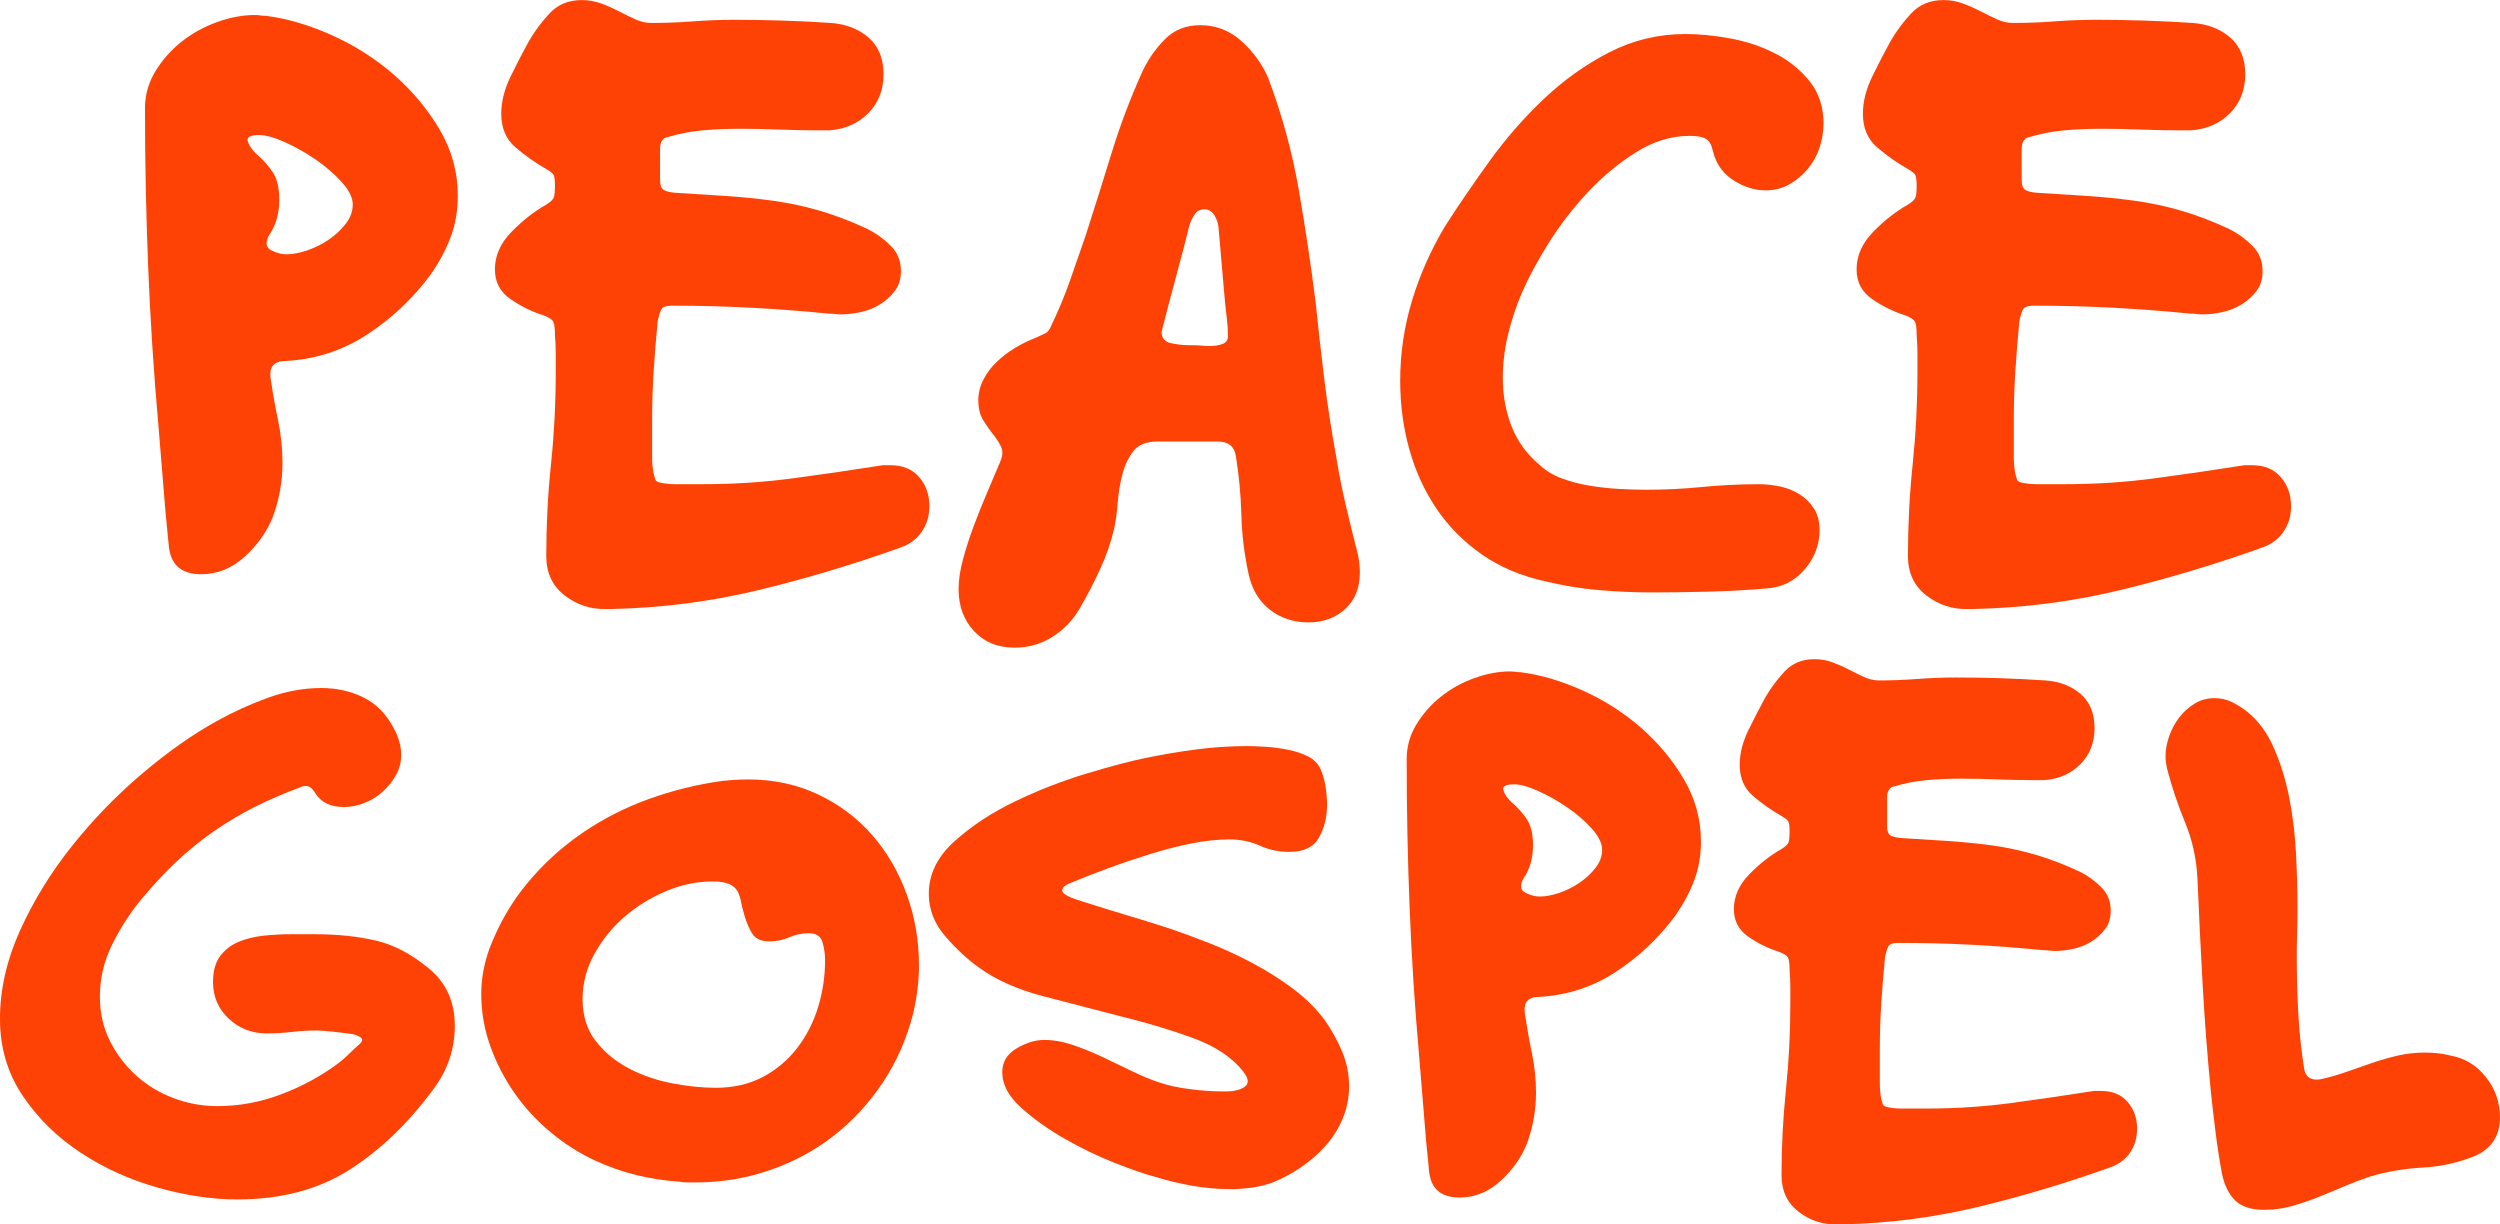
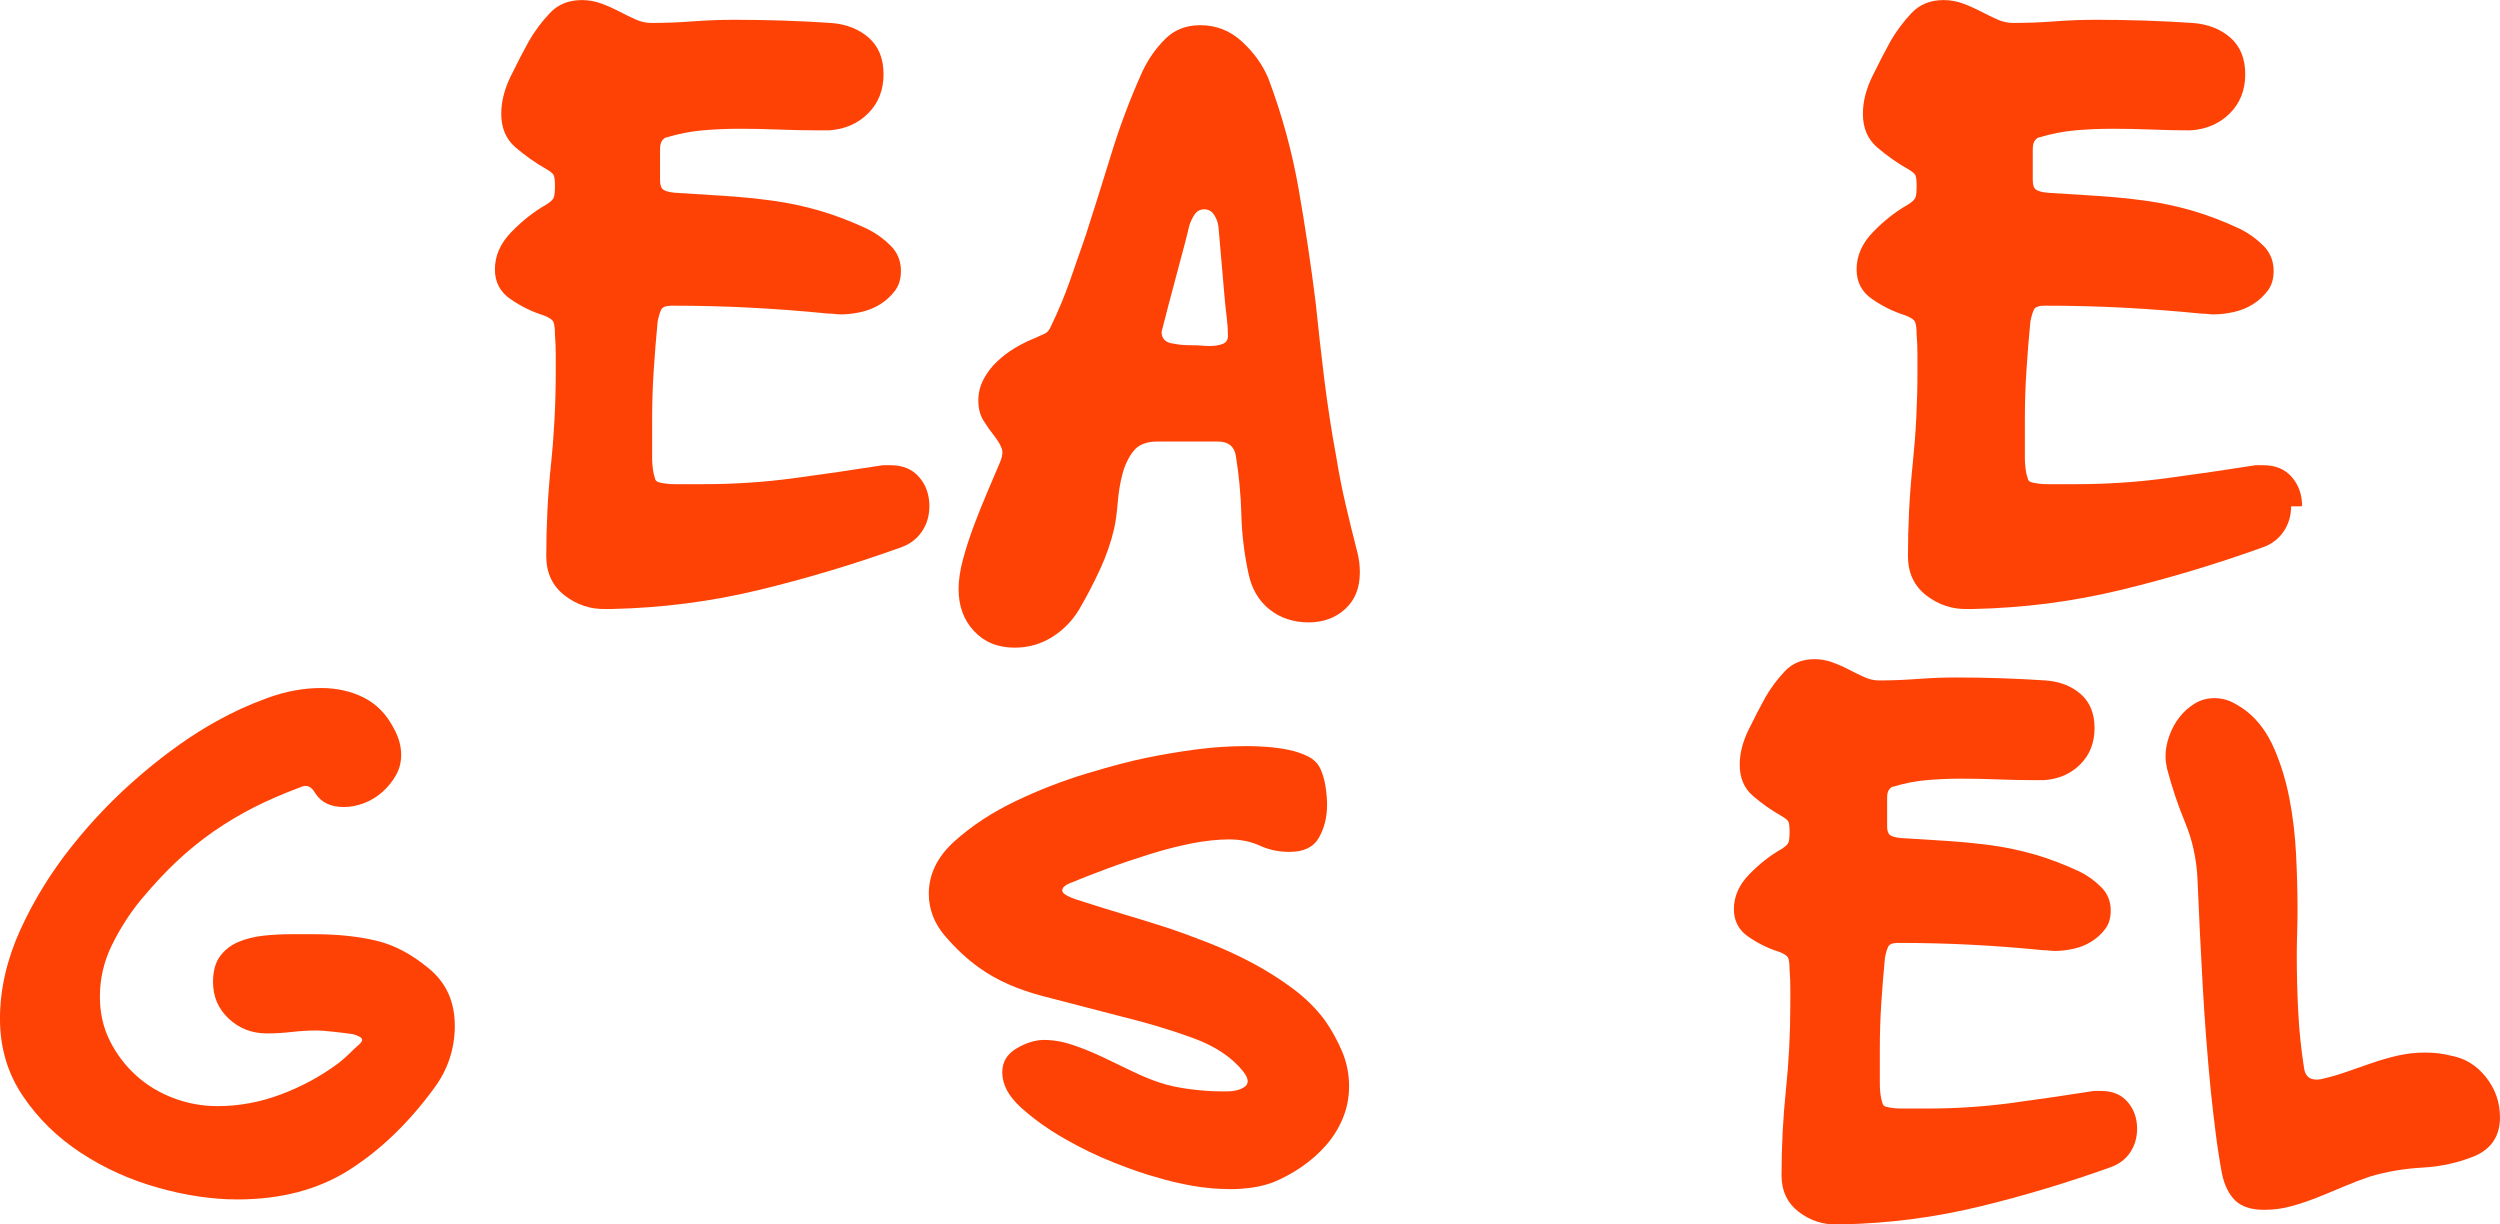
<svg xmlns="http://www.w3.org/2000/svg" id="Layer_1" data-name="Layer 1" viewBox="0 0 1121.15 549.09">
  <defs>
    <style>      .cls-1 {        fill: #fe4104;        stroke-width: 0px;      }    </style>
  </defs>
  <g>
-     <path class="cls-1" d="M205.31,87.85c0,6.61-1.06,12.75-3.19,18.42-2.12,5.67-5.08,11.22-8.85,16.65-7.79,10.63-17.24,19.6-28.34,26.92-11.1,7.32-23.38,11.33-36.84,12.04-5.2,0-7.44,2.6-6.73,7.79.94,6.38,2.06,12.7,3.37,18.95,1.29,6.26,1.95,12.57,1.95,18.95,0,8.27-1.42,16.29-4.25,24.09-2.6,6.61-6.79,12.57-12.58,17.89-5.79,5.31-12.34,7.97-19.66,7.97-8.98,0-13.82-4.37-14.52-13.1l-1.42-14.52-3.19-38.97c-2.12-23.85-3.66-47.58-4.61-71.2-.95-23.61-1.42-47.34-1.42-71.2,0-5.9,1.53-11.39,4.61-16.47,3.07-5.08,6.96-9.5,11.69-13.28,4.72-3.77,10.03-6.73,15.94-8.85,5.9-2.13,11.57-3.19,17-3.19.94,0,1.77.06,2.48.18.71.12,1.53.18,2.48.18,9.44,1.18,19.3,4.07,29.58,8.68,10.27,4.61,19.54,10.51,27.81,17.71,8.26,7.21,15.11,15.41,20.55,24.62,5.43,9.21,8.15,19.13,8.15,29.76ZM158.2,91.74c0-3.07-1.65-6.43-4.96-10.1-3.31-3.66-7.21-7.02-11.69-10.1-4.49-3.07-9.09-5.67-13.82-7.79-4.73-2.12-8.5-3.19-11.33-3.19-4.02,0-5.79.89-5.31,2.66.47,1.77,1.65,3.6,3.54,5.49,3.3,2.83,5.9,5.73,7.79,8.68,1.89,2.96,2.83,7.03,2.83,12.22,0,6.14-1.54,11.46-4.61,15.94-.71,1.18-1.06,2.43-1.06,3.72s.71,2.3,2.12,3.01c2.36,1.18,4.61,1.77,6.73,1.77,2.83,0,5.96-.59,9.39-1.77,3.42-1.18,6.61-2.77,9.56-4.78,2.95-2,5.49-4.37,7.62-7.08,2.13-2.71,3.19-5.61,3.19-8.68Z" />
    <path class="cls-1" d="M416.78,227.06c0,4.25-1.12,8.03-3.36,11.33-2.25,3.3-5.37,5.67-9.39,7.09-21.02,7.55-42.27,13.93-63.76,19.13-21.49,5.19-43.45,8.02-65.89,8.5h-2.48c-6.85.23-13.05-1.77-18.6-6.02-5.55-4.25-8.32-10.16-8.32-17.71,0-13.93.71-27.68,2.13-41.27,1.42-13.58,2.12-27.33,2.12-41.27v-8.32c0-2.71-.12-5.49-.35-8.32,0-2.83-.24-4.78-.71-5.84-.48-1.06-2.01-2.06-4.61-3.01-5.2-1.65-10.09-4.07-14.7-7.26s-6.91-7.62-6.91-13.28c0-6.14,2.48-11.75,7.44-16.83,4.96-5.08,10.15-9.15,15.59-12.22,1.89-1.18,3.01-2.24,3.37-3.19.35-.94.53-2.71.53-5.31s-.24-4.25-.71-4.96c-.48-.71-1.54-1.53-3.19-2.48-4.96-2.83-9.56-6.08-13.81-9.74-4.25-3.66-6.38-8.68-6.38-15.05,0-5.43,1.42-11.04,4.25-16.83,2.83-5.78,5.55-11.04,8.15-15.76,2.6-4.48,5.72-8.68,9.39-12.57,3.66-3.9,8.44-5.84,14.35-5.84,3.07,0,6.02.53,8.85,1.59s5.49,2.25,7.97,3.54c2.48,1.3,4.9,2.48,7.26,3.54,2.36,1.06,4.72,1.59,7.08,1.59,6.14,0,12.34-.23,18.6-.71,6.25-.47,12.45-.71,18.6-.71,7.32,0,14.58.12,21.78.35,7.2.24,14.35.59,21.43,1.06,6.85.48,12.51,2.66,17,6.55,4.48,3.9,6.73,9.39,6.73,16.47s-2.3,12.93-6.91,17.53c-4.6,4.61-10.45,7.15-17.53,7.62h-4.96c-5.91,0-11.75-.12-17.53-.36-5.79-.23-11.63-.35-17.53-.35s-11.22.24-16.65.71c-5.44.48-10.86,1.54-16.29,3.19-.48,0-1.06.41-1.77,1.24-.71.83-1.06,2.19-1.06,4.07v13.82c0,2.12.47,3.54,1.42,4.25.94.71,2.71,1.18,5.31,1.42,7.79.48,15.29.95,22.49,1.42,7.2.48,14.29,1.18,21.25,2.13,6.96.95,13.93,2.42,20.9,4.43,6.96,2.01,14.22,4.78,21.78,8.32,3.77,1.89,7.2,4.37,10.27,7.44,3.07,3.07,4.61,6.85,4.61,11.34,0,3.54-.89,6.5-2.66,8.85-1.77,2.36-3.96,4.37-6.55,6.02-2.6,1.65-5.49,2.83-8.68,3.54-3.19.71-6.2,1.06-9.03,1.06-.95,0-1.83-.05-2.66-.18-.83-.12-1.83-.18-3.01-.18-11.81-1.18-23.44-2.06-34.89-2.66-11.46-.59-23.2-.89-35.25-.89-2.6,0-4.2.59-4.78,1.77-.59,1.18-1.12,2.96-1.59,5.31-.71,7.32-1.3,14.64-1.77,21.96-.48,7.32-.71,14.64-.71,21.96v17.18c0,2.48.23,4.9.71,7.26.23.95.47,1.77.71,2.48.23.71.94,1.19,2.13,1.42,2.12.48,4.37.71,6.73.71h12.75c13.69,0,27.15-.89,40.38-2.66,13.22-1.77,26.57-3.72,40.03-5.84h3.54c5.43,0,9.68,1.77,12.75,5.31,3.07,3.54,4.61,7.91,4.61,13.11Z" />
    <path class="cls-1" d="M609.83,256.81c0,6.85-2.18,12.28-6.55,16.29-4.37,4.01-9.86,6.02-16.47,6.02s-12.7-1.95-17.53-5.84c-4.84-3.9-7.97-9.27-9.39-16.12-1.89-8.74-2.96-17.53-3.19-26.39-.24-8.85-1.06-17.65-2.48-26.39-.71-4.25-3.43-6.38-8.15-6.38h-26.92c-4.96,0-8.56,1.42-10.8,4.25-2.25,2.83-3.9,6.26-4.96,10.27-1.06,4.02-1.77,8.27-2.12,12.75-.36,4.49-.89,8.38-1.59,11.69-1.42,6.14-3.54,12.28-6.38,18.42-2.83,6.14-5.91,12.04-9.21,17.71-3.07,5.19-7.15,9.39-12.22,12.58-5.08,3.19-10.69,4.78-16.83,4.78-7.56,0-13.64-2.48-18.24-7.44-4.61-4.96-6.91-11.22-6.91-18.78,0-4.02.65-8.45,1.95-13.28,1.29-4.84,2.89-9.8,4.78-14.88,1.89-5.08,3.9-10.09,6.02-15.05,2.12-4.96,4.13-9.68,6.02-14.17.94-2.36,1.12-4.31.53-5.84-.59-1.53-1.59-3.24-3.01-5.14-1.89-2.36-3.6-4.78-5.14-7.26-1.54-2.48-2.3-5.49-2.3-9.03,0-3.3.76-6.43,2.3-9.39,1.53-2.95,3.54-5.61,6.02-7.97,2.48-2.36,5.19-4.43,8.15-6.2,2.95-1.77,5.96-3.24,9.03-4.43,2.12-.94,3.66-1.65,4.61-2.13.94-.47,1.77-1.53,2.48-3.19,3.3-6.85,6.14-13.64,8.5-20.37,2.36-6.73,4.72-13.52,7.08-20.37,4.01-12.51,7.91-24.91,11.69-37.19,3.78-12.28,8.38-24.44,13.82-36.49,2.6-5.43,5.96-10.21,10.1-14.35,4.13-4.13,9.39-6.2,15.76-6.2,7.08,0,13.28,2.42,18.6,7.26,5.31,4.84,9.26,10.33,11.87,16.47,6.14,16.29,10.68,32.89,13.64,49.77,2.95,16.89,5.49,33.83,7.62,50.83,1.18,11.57,2.48,23.09,3.89,34.54,1.42,11.46,3.19,22.97,5.32,34.54,1.18,7.32,2.59,14.52,4.25,21.61,1.65,7.08,3.42,14.29,5.31,21.61.71,2.83,1.06,5.78,1.06,8.85ZM550.68,150.55c0-2.6-.18-5.31-.53-8.15-.36-2.83-.65-5.55-.89-8.15l-2.83-32.59c-.24-1.89-.89-3.66-1.95-5.31-1.06-1.65-2.54-2.48-4.43-2.48s-3.37.83-4.43,2.48c-1.06,1.65-1.83,3.31-2.3,4.96-.24,1.18-1.01,4.25-2.3,9.21-1.3,4.96-2.72,10.27-4.25,15.94-1.54,5.67-3.49,13.11-5.84,22.32,0,2.83,1.42,4.55,4.25,5.14,2.83.59,5.55.89,8.15.89,2.36,0,4.19.06,5.49.18,1.3.12,2.54.18,3.72.18,2.13,0,4.01-.29,5.67-.89,1.65-.59,2.48-1.83,2.48-3.72Z" />
-     <path class="cls-1" d="M817.76,55.61c0,3.54-.59,7.08-1.77,10.63-1.18,3.54-2.95,6.73-5.31,9.56-2.36,2.83-5.14,5.14-8.33,6.91-3.19,1.77-6.67,2.66-10.45,2.66-4.73,0-9.33-1.36-13.81-4.07-4.49-2.71-7.56-6.43-9.21-11.16-.48-1.65-.89-3.07-1.24-4.25-.35-1.18-.88-2.12-1.59-2.83-.71-.71-1.72-1.24-3.01-1.59-1.3-.35-3.13-.53-5.49-.53-8.03,0-15.94,2.42-23.73,7.26-7.79,4.84-15.05,10.86-21.79,18.07-6.73,7.21-12.63,14.88-17.71,23.02-5.08,8.15-9.03,15.53-11.87,22.14-2.6,6.14-4.67,12.4-6.2,18.77-1.54,6.38-2.3,12.87-2.3,19.48,0,7.56,1.29,14.7,3.89,21.43,2.6,6.73,6.85,12.58,12.75,17.53,2.83,2.6,6.2,4.61,10.1,6.02,3.89,1.42,8.02,2.48,12.4,3.19,4.37.71,8.73,1.18,13.11,1.42,4.37.24,8.32.36,11.87.36,8.5,0,16.94-.41,25.33-1.24,8.38-.83,16.83-1.24,25.33-1.24,3.3,0,6.55.35,9.74,1.06,3.19.71,6.08,1.89,8.68,3.54,2.6,1.65,4.72,3.78,6.38,6.38,1.65,2.6,2.48,5.79,2.48,9.56,0,6.61-2.25,12.51-6.73,17.71-4.49,5.19-10.16,8.02-17,8.5-8.27.71-16.77,1.18-25.5,1.42-8.74.23-17.24.36-25.5.36s-16.42-.36-24.44-1.06c-8.03-.71-15.94-2.01-23.73-3.9-10.87-2.36-20.37-6.38-28.52-12.04-8.15-5.67-14.94-12.51-20.37-20.54-5.44-8.03-9.51-16.94-12.22-26.74-2.72-9.8-4.07-20.01-4.07-30.64,0-12.28,1.77-24.26,5.31-35.95,3.54-11.69,8.5-22.85,14.88-33.47,5.9-9.21,12.51-18.89,19.84-29.05,7.32-10.15,15.46-19.48,24.44-27.98,8.97-8.5,18.78-15.46,29.4-20.9,10.63-5.43,21.96-8.15,34.01-8.15,6.14,0,12.81.65,20.01,1.95,7.2,1.3,13.93,3.54,20.19,6.73,6.26,3.19,11.45,7.38,15.59,12.58,4.13,5.2,6.2,11.57,6.2,19.13Z" />
-     <path class="cls-1" d="M1027.46,227.06c0,4.25-1.12,8.03-3.37,11.33-2.25,3.3-5.37,5.67-9.39,7.09-21.02,7.55-42.27,13.93-63.76,19.13-21.49,5.19-43.45,8.02-65.89,8.5h-2.48c-6.85.23-13.05-1.77-18.6-6.02-5.55-4.25-8.33-10.16-8.33-17.71,0-13.93.71-27.68,2.13-41.27,1.42-13.58,2.13-27.33,2.13-41.27v-8.32c0-2.71-.12-5.49-.36-8.32,0-2.83-.24-4.78-.71-5.84-.48-1.06-2.01-2.06-4.61-3.01-5.2-1.65-10.1-4.07-14.7-7.26-4.61-3.19-6.91-7.62-6.91-13.28,0-6.14,2.48-11.75,7.44-16.83,4.96-5.08,10.15-9.15,15.59-12.22,1.89-1.18,3.01-2.24,3.37-3.19.36-.94.53-2.71.53-5.31s-.24-4.25-.71-4.96c-.48-.71-1.54-1.53-3.19-2.48-4.96-2.83-9.56-6.08-13.82-9.74-4.25-3.66-6.38-8.68-6.38-15.05,0-5.43,1.42-11.04,4.25-16.83,2.83-5.78,5.55-11.04,8.15-15.76,2.6-4.48,5.72-8.68,9.39-12.57,3.66-3.9,8.44-5.84,14.35-5.84,3.07,0,6.02.53,8.85,1.59s5.49,2.25,7.97,3.54c2.48,1.3,4.9,2.48,7.26,3.54,2.36,1.06,4.72,1.59,7.09,1.59,6.14,0,12.34-.23,18.6-.71,6.25-.47,12.45-.71,18.6-.71,7.32,0,14.58.12,21.79.35,7.2.24,14.34.59,21.43,1.06,6.85.48,12.51,2.66,17,6.55,4.48,3.9,6.73,9.39,6.73,16.47s-2.3,12.93-6.91,17.53-10.45,7.15-17.54,7.62h-4.96c-5.91,0-11.75-.12-17.53-.36-5.79-.23-11.64-.35-17.54-.35s-11.22.24-16.65.71c-5.43.48-10.86,1.54-16.29,3.19-.48,0-1.06.41-1.77,1.24-.71.83-1.06,2.19-1.06,4.07v13.82c0,2.12.47,3.54,1.42,4.25.94.71,2.71,1.18,5.31,1.42,7.79.48,15.29.95,22.49,1.42,7.2.48,14.29,1.18,21.25,2.13,6.96.95,13.93,2.42,20.9,4.43,6.96,2.01,14.22,4.78,21.78,8.32,3.78,1.89,7.2,4.37,10.27,7.44,3.07,3.07,4.61,6.85,4.61,11.34,0,3.54-.88,6.5-2.66,8.85-1.77,2.36-3.96,4.37-6.55,6.02-2.6,1.65-5.49,2.83-8.68,3.54-3.19.71-6.2,1.06-9.03,1.06-.95,0-1.83-.05-2.66-.18-.83-.12-1.83-.18-3.01-.18-11.81-1.18-23.44-2.06-34.89-2.66-11.46-.59-23.2-.89-35.24-.89-2.6,0-4.2.59-4.78,1.77-.59,1.18-1.12,2.96-1.59,5.31-.71,7.32-1.3,14.64-1.77,21.96-.48,7.32-.71,14.64-.71,21.96v17.18c0,2.48.23,4.9.71,7.26.24.95.47,1.77.71,2.48.23.71.94,1.19,2.12,1.42,2.13.48,4.37.71,6.73.71h12.75c13.69,0,27.15-.89,40.38-2.66,13.22-1.77,26.57-3.72,40.03-5.84h3.54c5.43,0,9.68,1.77,12.75,5.31,3.07,3.54,4.61,7.91,4.61,13.11Z" />
+     <path class="cls-1" d="M1027.46,227.06c0,4.25-1.12,8.03-3.37,11.33-2.25,3.3-5.37,5.67-9.39,7.09-21.02,7.55-42.27,13.93-63.76,19.13-21.49,5.19-43.45,8.02-65.89,8.5h-2.48c-6.85.23-13.05-1.77-18.6-6.02-5.55-4.25-8.33-10.16-8.33-17.71,0-13.93.71-27.68,2.13-41.27,1.42-13.58,2.13-27.33,2.13-41.27v-8.32c0-2.71-.12-5.49-.36-8.32,0-2.83-.24-4.78-.71-5.84-.48-1.06-2.01-2.06-4.61-3.01-5.2-1.65-10.1-4.07-14.7-7.26-4.61-3.19-6.91-7.62-6.91-13.28,0-6.14,2.48-11.75,7.44-16.83,4.96-5.08,10.15-9.15,15.59-12.22,1.89-1.18,3.01-2.24,3.37-3.19.36-.94.53-2.71.53-5.31s-.24-4.25-.71-4.96c-.48-.71-1.54-1.53-3.19-2.48-4.96-2.83-9.56-6.08-13.82-9.74-4.25-3.66-6.38-8.68-6.38-15.05,0-5.43,1.42-11.04,4.25-16.83,2.83-5.78,5.55-11.04,8.15-15.76,2.6-4.48,5.72-8.68,9.39-12.57,3.66-3.9,8.44-5.84,14.35-5.84,3.07,0,6.02.53,8.85,1.59s5.49,2.25,7.97,3.54c2.48,1.3,4.9,2.48,7.26,3.54,2.36,1.06,4.72,1.59,7.09,1.59,6.14,0,12.34-.23,18.6-.71,6.25-.47,12.45-.71,18.6-.71,7.32,0,14.58.12,21.79.35,7.2.24,14.34.59,21.43,1.06,6.85.48,12.51,2.66,17,6.55,4.48,3.9,6.73,9.39,6.73,16.47s-2.3,12.93-6.91,17.53-10.45,7.15-17.54,7.62c-5.91,0-11.75-.12-17.53-.36-5.79-.23-11.64-.35-17.54-.35s-11.22.24-16.65.71c-5.43.48-10.86,1.54-16.29,3.19-.48,0-1.06.41-1.77,1.24-.71.83-1.06,2.19-1.06,4.07v13.82c0,2.12.47,3.54,1.42,4.25.94.71,2.71,1.18,5.31,1.42,7.79.48,15.29.95,22.49,1.42,7.2.48,14.29,1.18,21.25,2.13,6.96.95,13.93,2.42,20.9,4.43,6.96,2.01,14.22,4.78,21.78,8.32,3.78,1.89,7.2,4.37,10.27,7.44,3.07,3.07,4.61,6.85,4.61,11.34,0,3.54-.88,6.5-2.66,8.85-1.77,2.36-3.96,4.37-6.55,6.02-2.6,1.65-5.49,2.83-8.68,3.54-3.19.71-6.2,1.06-9.03,1.06-.95,0-1.83-.05-2.66-.18-.83-.12-1.83-.18-3.01-.18-11.81-1.18-23.44-2.06-34.89-2.66-11.46-.59-23.2-.89-35.24-.89-2.6,0-4.2.59-4.78,1.77-.59,1.18-1.12,2.96-1.59,5.31-.71,7.32-1.3,14.64-1.77,21.96-.48,7.32-.71,14.64-.71,21.96v17.18c0,2.48.23,4.9.71,7.26.24.95.47,1.77.71,2.48.23.71.94,1.19,2.12,1.42,2.13.48,4.37.71,6.73.71h12.75c13.69,0,27.15-.89,40.38-2.66,13.22-1.77,26.57-3.72,40.03-5.84h3.54c5.43,0,9.68,1.77,12.75,5.31,3.07,3.54,4.61,7.91,4.61,13.11Z" />
  </g>
  <path class="cls-1" d="M203.97,459.8c0,10.77-3.29,20.43-9.88,29-11.2,15.16-23.73,27.13-37.57,35.92-13.84,8.78-30.54,13.18-50.09,13.18-11.2,0-23.07-1.76-35.59-5.27-12.52-3.52-24.06-8.73-34.6-15.65-10.54-6.92-19.23-15.43-26.03-25.54-6.81-10.1-10.22-21.64-10.22-34.6s3.02-26.41,9.06-39.71c6.04-13.29,13.78-25.87,23.23-37.73,9.44-11.86,19.94-22.68,31.47-32.46,11.53-9.77,22.68-17.63,33.45-23.56,7.03-3.95,14.61-7.41,22.74-10.38,8.13-2.96,16.15-4.45,24.06-4.45,7.03,0,13.4,1.43,19.11,4.28,5.71,2.86,10.22,7.47,13.51,13.84,2.19,3.95,3.29,7.91,3.29,11.86,0,3.29-.77,6.32-2.31,9.06-1.54,2.75-3.52,5.22-5.93,7.41-2.42,2.2-5.16,3.9-8.24,5.11-3.08,1.21-6.15,1.81-9.23,1.81-5.93,0-10.22-2.08-12.85-6.26-1.76-3.07-3.95-3.95-6.59-2.63-7.69,2.86-14.66,5.88-20.92,9.06-6.26,3.19-12.25,6.76-17.96,10.71-5.72,3.96-11.2,8.4-16.48,13.35-5.27,4.94-10.66,10.71-16.15,17.3-5.06,6.15-9.39,12.91-13.02,20.27-3.62,7.36-5.44,15.11-5.44,23.23,0,7.25,1.48,13.84,4.45,19.77,2.97,5.93,6.86,11.09,11.7,15.49,4.83,4.4,10.43,7.8,16.81,10.22,6.37,2.42,12.96,3.62,19.77,3.62,9.66,0,19.16-1.75,28.5-5.27,9.33-3.51,17.84-8.13,25.54-13.84,1.76-1.32,3.4-2.75,4.94-4.28,1.53-1.54,3.18-3.07,4.94-4.61,1.1-1.1,1.26-1.98.49-2.64-.77-.66-2.03-1.2-3.79-1.65-3.08-.44-6.21-.82-9.39-1.15-3.19-.33-5.33-.49-6.43-.49-3.74,0-7.53.22-11.37.66-3.85.44-7.64.66-11.37.66-6.59,0-12.25-2.19-16.97-6.59-4.73-4.39-7.08-9.88-7.08-16.47,0-4.83,1.04-8.68,3.13-11.53,2.09-2.85,4.83-4.99,8.24-6.43,3.4-1.42,7.14-2.36,11.2-2.8,4.06-.44,8.07-.66,12.03-.66h11.2c9.88,0,18.89.94,27.02,2.8,8.13,1.87,16.03,5.99,23.73,12.36,7.91,6.37,11.86,14.94,11.86,25.7Z" />
-   <path class="cls-1" d="M412.13,432.78c0,7.08-.89,14.37-2.65,21.89-2.88,11.27-7.41,21.55-13.59,30.83-6.19,9.29-13.54,17.24-22.05,23.88-8.51,6.63-18.07,11.77-28.68,15.42-10.61,3.65-21.67,5.47-33.16,5.47h-3.65c-1.33,0-2.54-.11-3.65-.33-6.63-.45-13.1-1.44-19.4-2.99-6.3-1.55-12.55-3.76-18.73-6.63-7.08-3.32-13.71-7.57-19.9-12.77-6.19-5.19-11.55-11.05-16.08-17.57-4.53-6.52-8.12-13.54-10.78-21.06-2.65-7.51-3.98-15.25-3.98-23.21,0-6.63,1.21-13.37,3.65-20.23,4.2-11.05,9.89-20.89,17.08-29.51,7.18-8.62,15.36-16.08,24.54-22.38,9.17-6.3,19.12-11.38,29.84-15.25,10.72-3.87,21.72-6.58,32.99-8.12,1.99-.22,3.92-.39,5.8-.5,1.88-.11,3.81-.17,5.8-.17,11.49,0,21.99,2.27,31.5,6.8,9.5,4.53,17.57,10.61,24.2,18.24,6.63,7.63,11.77,16.47,15.42,26.53,3.65,10.06,5.47,20.61,5.47,31.66ZM370.01,430.46c0-2.65-.39-5.31-1.16-7.96-.78-2.65-2.82-3.98-6.13-3.98-3.1,0-6.03.61-8.79,1.82-2.77,1.22-5.69,1.83-8.79,1.83-3.76,0-6.36-1.16-7.79-3.48-1.44-2.32-2.6-5.03-3.48-8.12-.66-2.21-1.16-4.2-1.49-5.97-.33-1.77-.83-3.32-1.49-4.64-.66-1.33-1.72-2.37-3.15-3.15-1.44-.77-3.48-1.27-6.13-1.49h-2.32c-6.85,0-13.71,1.44-20.56,4.31-6.85,2.88-13.05,6.69-18.57,11.44-5.53,4.76-10.06,10.34-13.59,16.74-3.54,6.41-5.31,13.15-5.31,20.23,0,7.52,1.99,13.82,5.97,18.9,3.98,5.09,8.95,9.18,14.92,12.27,5.97,3.1,12.43,5.31,19.4,6.63,6.96,1.33,13.43,1.99,19.4,1.99,7.96,0,14.97-1.6,21.06-4.81,6.08-3.2,11.22-7.51,15.42-12.93,4.2-5.41,7.35-11.55,9.45-18.4,2.1-6.85,3.15-13.93,3.15-21.22Z" />
  <path class="cls-1" d="M605.01,487.14c0,5.06-.94,9.83-2.8,14.33-1.87,4.51-4.4,8.57-7.58,12.19-3.19,3.63-6.87,6.86-11.04,9.72-4.18,2.85-8.46,5.16-12.85,6.92-3.08,1.1-6.21,1.86-9.39,2.31-3.19.44-6.32.66-9.39.66-5.72,0-11.43-.49-17.14-1.48-5.72-.99-11.43-2.36-17.14-4.12-4.18-1.1-10.05-3.13-17.63-6.1-7.58-2.97-15.11-6.59-22.57-10.87-7.47-4.28-14.01-8.95-19.61-14.01-5.6-5.05-8.4-10.32-8.4-15.82,0-4.61,2.14-8.18,6.43-10.71,4.28-2.52,8.4-3.79,12.36-3.79,4.17,0,8.51.77,13.02,2.31,4.5,1.54,8.95,3.35,13.35,5.44,4.39,2.09,8.73,4.17,13.02,6.26,4.28,2.09,8.4,3.79,12.36,5.11,3.95,1.32,8.51,2.31,13.68,2.96,5.16.66,9.72.99,13.67.99h3.13c1.43,0,2.8-.16,4.12-.49,1.32-.33,2.47-.82,3.46-1.48.99-.66,1.48-1.53,1.48-2.63s-.66-2.52-1.98-4.28c-5.06-6.37-12.52-11.37-22.41-14.99-9.89-3.63-20.65-6.86-32.29-9.72-11.86-3.07-23.51-6.1-34.93-9.06-11.43-2.97-20.98-7.19-28.67-12.69-5.27-3.73-10.38-8.45-15.32-14.17-4.94-5.71-7.42-12.08-7.42-19.11,0-8.78,3.85-16.64,11.53-23.56,7.69-6.92,16.81-12.9,27.35-17.96,10.54-5.05,21.31-9.23,32.29-12.52,10.98-3.3,19.77-5.6,26.36-6.92,7.47-1.53,14.99-2.8,22.57-3.79,7.58-.99,15.21-1.48,22.9-1.48,2.19,0,4.94.11,8.24.33,3.3.22,6.59.66,9.89,1.32,3.3.66,6.26,1.65,8.9,2.97,2.64,1.32,4.5,3.19,5.6,5.6,1.1,2.42,1.87,5.11,2.31,8.07.44,2.97.66,5.66.66,8.07,0,5.49-1.21,10.38-3.63,14.67-2.42,4.28-6.81,6.42-13.18,6.42-4.84,0-9.28-.93-13.35-2.8-4.07-1.86-8.63-2.8-13.68-2.8s-10.93.61-16.97,1.81c-6.04,1.21-12.25,2.8-18.62,4.78-6.38,1.98-12.69,4.12-18.95,6.43-6.26,2.31-12.03,4.56-17.3,6.76-2.42,1.1-3.41,2.31-2.97,3.63.44,1.32,3.63,2.86,9.56,4.61,6.15,1.98,12.36,3.9,18.62,5.77,6.26,1.87,12.47,3.79,18.62,5.77,5.93,1.98,12.24,4.28,18.95,6.92,6.7,2.64,13.23,5.66,19.61,9.06,6.37,3.41,12.36,7.2,17.96,11.37,5.6,4.18,10.38,8.9,14.33,14.17,3.07,4.4,5.65,9.06,7.75,14.01,2.08,4.94,3.13,10.16,3.13,15.65Z" />
-   <path class="cls-1" d="M762.81,377.41c0,6.22-1,12-3,17.33-2,5.33-4.78,10.55-8.33,15.66-7.33,10-16.22,18.44-26.66,25.33-10.45,6.89-22,10.66-34.66,11.33-4.89,0-7,2.45-6.33,7.33.89,6,1.94,11.94,3.17,17.83,1.22,5.89,1.83,11.83,1.83,17.83,0,7.78-1.33,15.33-4,22.66-2.45,6.22-6.39,11.83-11.83,16.83-5.45,5-11.61,7.5-18.5,7.5-8.45,0-13-4.11-13.67-12.33l-1.33-13.66-3-36.66c-2-22.44-3.45-44.76-4.33-66.98-.89-22.21-1.33-44.54-1.33-66.98,0-5.55,1.44-10.72,4.33-15.49,2.88-4.77,6.55-8.94,11-12.5,4.44-3.55,9.44-6.33,15-8.33,5.55-2,10.88-3,15.99-3,.88,0,1.67.06,2.33.17.67.12,1.44.17,2.33.17,8.88,1.11,18.16,3.83,27.83,8.16,9.66,4.33,18.38,9.89,26.16,16.66,7.77,6.78,14.22,14.5,19.33,23.16,5.11,8.66,7.66,18,7.66,27.99ZM718.49,381.07c0-2.88-1.56-6.05-4.66-9.5-3.12-3.44-6.78-6.61-11-9.5-4.22-2.88-8.55-5.33-13-7.33-4.45-2-8-3-10.66-3-3.78,0-5.45.83-5,2.5.44,1.67,1.55,3.39,3.33,5.16,3.11,2.67,5.55,5.39,7.33,8.16,1.78,2.78,2.67,6.61,2.67,11.5,0,5.78-1.45,10.78-4.33,15-.67,1.11-1,2.28-1,3.5s.67,2.17,2,2.83c2.22,1.12,4.33,1.67,6.33,1.67,2.67,0,5.61-.55,8.83-1.67,3.22-1.11,6.22-2.61,9-4.5,2.78-1.88,5.17-4.11,7.17-6.66,2-2.55,3-5.27,3-8.16Z" />
  <path class="cls-1" d="M958.39,506.33c0,3.94-1.04,7.45-3.12,10.52-2.08,3.07-4.99,5.26-8.71,6.58-19.51,7.01-39.23,12.93-59.17,17.75-19.95,4.82-40.33,7.45-61.15,7.89h-2.3c-6.36.22-12.11-1.64-17.26-5.59-5.15-3.94-7.73-9.43-7.73-16.44,0-12.93.66-25.69,1.97-38.3,1.31-12.6,1.97-25.37,1.97-38.3v-7.73c0-2.52-.11-5.09-.33-7.72,0-2.63-.22-4.44-.66-5.42-.44-.99-1.86-1.92-4.27-2.79-4.82-1.53-9.37-3.78-13.64-6.74-4.27-2.96-6.41-7.07-6.41-12.33,0-5.7,2.3-10.9,6.9-15.62,4.6-4.71,9.42-8.49,14.46-11.34,1.75-1.09,2.79-2.08,3.12-2.96.33-.87.49-2.52.49-4.93s-.22-3.94-.66-4.6c-.44-.66-1.43-1.42-2.96-2.3-4.6-2.63-8.87-5.64-12.82-9.04-3.94-3.39-5.92-8.05-5.92-13.97,0-5.04,1.32-10.24,3.95-15.62,2.63-5.37,5.15-10.24,7.56-14.63,2.41-4.16,5.31-8.05,8.71-11.67,3.4-3.61,7.83-5.42,13.31-5.42,2.85,0,5.59.49,8.22,1.48,2.63.99,5.1,2.08,7.4,3.29,2.3,1.21,4.55,2.3,6.74,3.29,2.19.99,4.38,1.48,6.58,1.48,5.7,0,11.45-.22,17.26-.66,5.8-.44,11.56-.66,17.26-.66,6.79,0,13.53.11,20.22.33,6.68.22,13.31.55,19.89.99,6.35.44,11.61,2.47,15.78,6.08,4.16,3.62,6.25,8.71,6.25,15.29s-2.14,12-6.41,16.27-9.7,6.63-16.27,7.07h-4.6c-5.48,0-10.91-.11-16.27-.33-5.37-.22-10.8-.33-16.27-.33s-10.41.22-15.45.66c-5.04.44-10.08,1.43-15.12,2.96-.44,0-.99.38-1.64,1.15-.66.77-.99,2.03-.99,3.78v12.82c0,1.97.44,3.29,1.32,3.94.87.66,2.52,1.1,4.93,1.32,7.23.44,14.19.88,20.88,1.31,6.68.44,13.26,1.1,19.73,1.97,6.46.88,12.93,2.25,19.4,4.11,6.46,1.87,13.2,4.44,20.22,7.73,3.51,1.76,6.68,4.06,9.53,6.9,2.85,2.85,4.27,6.36,4.27,10.52,0,3.29-.82,6.03-2.46,8.22-1.65,2.19-3.67,4.06-6.08,5.59-2.41,1.54-5.09,2.63-8.05,3.29-2.96.66-5.75.99-8.38.99-.88,0-1.7-.05-2.47-.16-.77-.11-1.7-.17-2.79-.17-10.96-1.09-21.75-1.92-32.38-2.46-10.63-.55-21.53-.82-32.71-.82-2.41,0-3.89.55-4.44,1.64-.55,1.1-1.04,2.74-1.48,4.93-.66,6.8-1.21,13.59-1.65,20.38-.44,6.8-.66,13.59-.66,20.38v15.94c0,2.3.22,4.55.66,6.74.22.88.44,1.64.66,2.3.22.66.87,1.1,1.97,1.31,1.97.44,4.05.66,6.25.66h11.83c12.71,0,25.2-.82,37.48-2.47,12.27-1.64,24.66-3.45,37.15-5.42h3.29c5.04,0,8.98,1.64,11.83,4.93,2.85,3.29,4.27,7.35,4.27,12.16Z" />
  <path class="cls-1" d="M1121.15,501c0,8.2-3.66,13.97-10.97,17.29-7.54,3.1-15.41,4.87-23.61,5.32-8.2.44-16.08,1.77-23.61,3.99-3.99,1.33-7.93,2.83-11.81,4.49-3.88,1.66-7.76,3.27-11.64,4.82-3.88,1.55-7.81,2.88-11.8,3.99-3.99,1.11-8.1,1.66-12.3,1.66-5.77,0-10.09-1.39-12.97-4.16-2.88-2.77-4.88-6.82-5.99-12.14-1.11-5.99-2.05-12.08-2.83-18.29-.78-6.2-1.5-12.41-2.16-18.62-1.55-15.96-2.78-31.87-3.66-47.72-.89-15.85-1.66-31.76-2.33-47.72-.45-8.86-2.28-17.18-5.49-24.94-3.22-7.76-5.94-15.85-8.15-24.28-.22-1.11-.39-2.05-.5-2.83-.11-.77-.17-1.72-.17-2.83,0-2.88.55-5.87,1.66-8.98,1.11-3.1,2.6-5.87,4.49-8.31,1.88-2.44,4.16-4.49,6.82-6.15,2.66-1.66,5.65-2.5,8.98-2.5,2.88,0,5.54.61,7.98,1.83,2.43,1.22,4.76,2.72,6.98,4.49,4.87,3.99,8.81,9.43,11.8,16.29,2.99,6.87,5.26,14.3,6.82,22.28,1.55,7.98,2.55,16.29,2.99,24.94.44,8.65.67,16.85.67,24.61,0,3.77-.06,7.43-.17,10.97-.11,3.55-.17,6.88-.17,9.98,0,8.43.22,16.91.66,25.44.44,8.54,1.33,17.02,2.66,25.44.66,3.77,3.1,5.32,7.32,4.66,3.99-.88,7.87-2,11.64-3.33,3.77-1.33,7.59-2.66,11.47-3.99,3.88-1.33,7.76-2.43,11.64-3.33,3.87-.88,7.92-1.33,12.14-1.33s7.98.45,11.31,1.33c6.43,1.11,11.75,4.32,15.96,9.64,4.21,5.32,6.32,11.31,6.32,17.96Z" />
</svg>